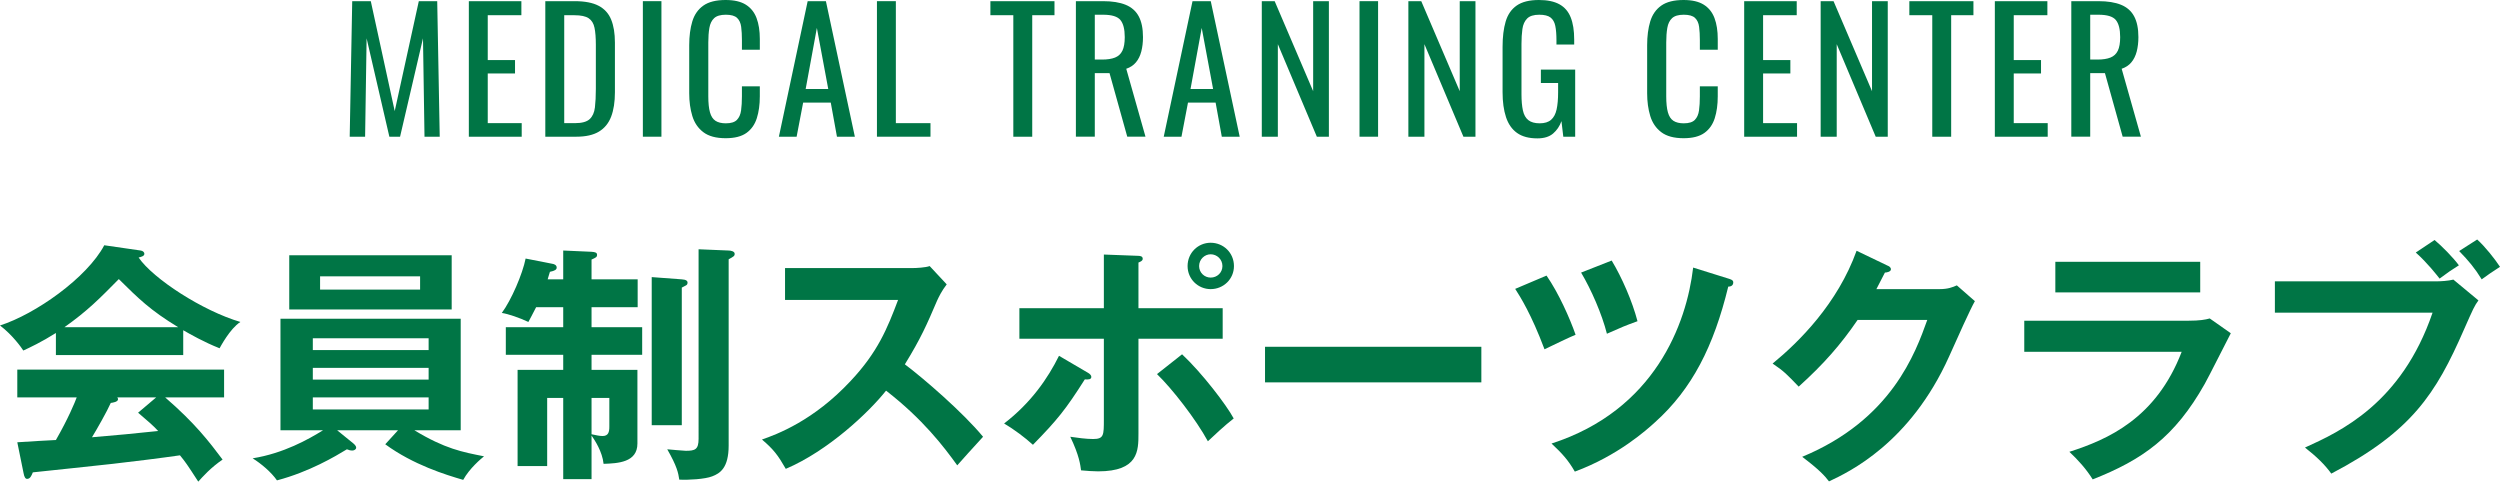
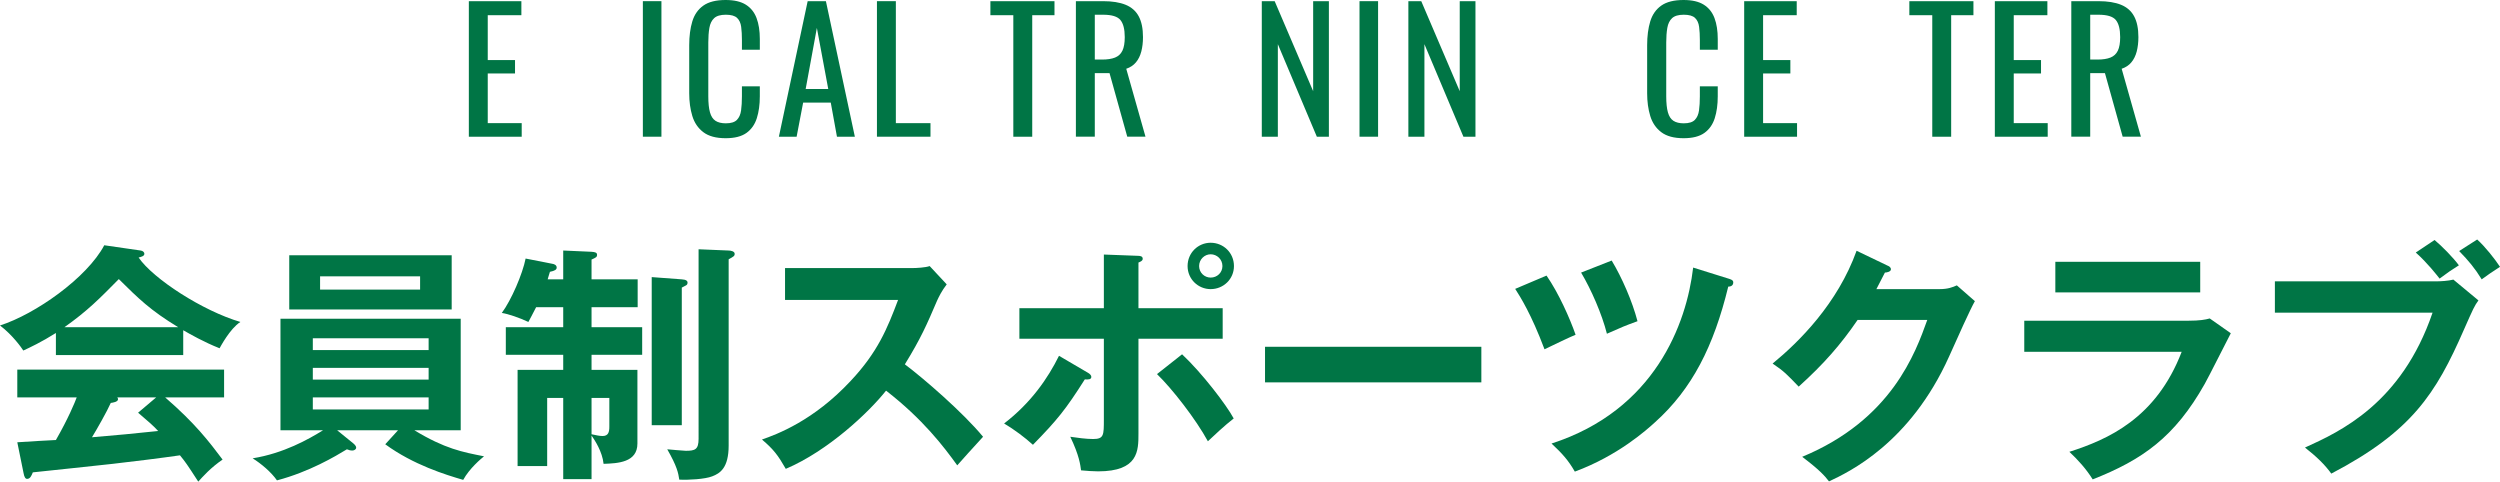
<svg xmlns="http://www.w3.org/2000/svg" version="1.1" id="レイヤー_1" x="0px" y="0px" viewBox="0 0 349.87 67.404" style="enable-background:new 0 0 349.87 67.404;" xml:space="preserve">
  <style type="text/css">
	.st0{fill:#007545;}
</style>
  <g>
-     <path class="st0" d="M48.94,19.132l0.352-18.968h2.599l3.349,15.385l3.372-15.385h2.576   l0.351,18.968h-2.131L59.197,5.363l-3.208,13.769h-1.499L51.306,5.363l-0.21,13.769   H48.94z" />
    <path class="st0" d="M65.613,19.132V0.164h7.353v1.967h-4.707v6.276h3.817v1.874h-3.817   v6.955h4.753v1.897H65.613z" />
-     <path class="st0" d="M76.315,19.132V0.164h4.122c1.405,0,2.518,0.215,3.337,0.644   c0.82,0.429,1.405,1.073,1.756,1.932c0.351,0.859,0.527,1.928,0.527,3.208   v6.978c0,1.343-0.176,2.475-0.527,3.396c-0.351,0.921-0.921,1.62-1.709,2.096   c-0.789,0.477-1.846,0.714-3.173,0.714H76.315z M78.961,17.235h1.499   c0.968,0,1.655-0.187,2.061-0.562c0.406-0.375,0.652-0.921,0.738-1.639   c0.085-0.718,0.129-1.584,0.129-2.599V6.276c0-0.983-0.062-1.78-0.188-2.389   s-0.398-1.054-0.819-1.334c-0.422-0.281-1.085-0.422-1.991-0.422h-1.428V17.235z" />
    <path class="st0" d="M89.967,19.132V0.164h2.599v18.968H89.967z" />
    <path class="st0" d="M101.558,19.343c-1.343,0-2.385-0.281-3.126-0.843   c-0.741-0.562-1.257-1.319-1.545-2.271c-0.289-0.952-0.433-2.014-0.433-3.185   V6.346c0-1.28,0.144-2.396,0.433-3.349c0.289-0.952,0.804-1.69,1.545-2.213   C99.173,0.262,100.215,0,101.558,0c1.186,0,2.127,0.219,2.822,0.656   c0.694,0.437,1.194,1.062,1.499,1.874c0.305,0.812,0.457,1.788,0.457,2.927   v1.499h-2.505V5.62c0-0.703-0.035-1.323-0.105-1.862s-0.262-0.956-0.574-1.252   c-0.312-0.296-0.835-0.445-1.569-0.445c-0.75,0-1.296,0.161-1.639,0.48   c-0.344,0.32-0.566,0.772-0.667,1.358s-0.152,1.269-0.152,2.049v7.517   c0,0.953,0.078,1.706,0.234,2.26c0.156,0.554,0.414,0.948,0.772,1.183   c0.359,0.234,0.843,0.351,1.452,0.351c0.718,0,1.233-0.16,1.545-0.48   c0.312-0.32,0.507-0.761,0.585-1.323s0.117-1.218,0.117-1.967v-1.405h2.505   v1.405c0,1.156-0.14,2.174-0.421,3.056c-0.281,0.882-0.765,1.569-1.452,2.061   C103.774,19.097,102.807,19.343,101.558,19.343z" />
    <path class="st0" d="M109.004,19.132l4.028-18.968h2.552l4.051,18.968h-2.505l-0.867-4.777   h-3.864l-0.913,4.777H109.004z M112.751,12.458h3.161l-1.592-8.547L112.751,12.458z" />
    <path class="st0" d="M122.727,19.132V0.164h2.646v17.071h4.847v1.897H122.727z" />
    <path class="st0" d="M141.812,19.132V2.131h-3.208V0.164h8.969v1.967h-3.114v17.001H141.812   z" />
    <path class="st0" d="M150.569,19.132V0.164h3.817c1.264,0,2.31,0.168,3.138,0.503   c0.827,0.336,1.44,0.875,1.838,1.616c0.398,0.742,0.597,1.713,0.597,2.916   c0,0.734-0.079,1.401-0.234,2.002c-0.156,0.601-0.406,1.109-0.75,1.522   s-0.796,0.714-1.358,0.901l2.693,9.507h-2.552l-2.482-8.898h-2.061v8.898H150.569   z M153.215,8.336h1.007c0.75,0,1.358-0.094,1.827-0.281   c0.468-0.188,0.812-0.507,1.03-0.96c0.218-0.452,0.328-1.084,0.328-1.896   c0-1.108-0.203-1.909-0.609-2.4c-0.406-0.492-1.21-0.738-2.412-0.738h-1.171   V8.336z" />
-     <path class="st0" d="M162.863,19.132l4.028-18.968h2.552l4.051,18.968h-2.505l-0.867-4.777   h-3.864l-0.913,4.777H162.863z M166.61,12.458h3.161l-1.592-8.547L166.61,12.458z" />
    <path class="st0" d="M176.585,19.132V0.164h1.803l5.386,12.598V0.164h2.201v18.968h-1.686   l-5.457-12.95v12.95H176.585z" />
    <path class="st0" d="M190.261,19.132V0.164h2.599v18.968H190.261z" />
    <path class="st0" d="M197.098,19.132V0.164h1.803l5.386,12.598V0.164h2.201v18.968h-1.686   l-5.457-12.95v12.95H197.098z" />
-     <path class="st0" d="M215.152,19.366c-1.187,0-2.135-0.254-2.845-0.761   s-1.226-1.245-1.545-2.213c-0.32-0.968-0.48-2.131-0.48-3.489V6.557   c0-1.389,0.144-2.572,0.433-3.547c0.289-0.976,0.804-1.721,1.545-2.236   C213.002,0.258,214.036,0,215.363,0c1.186,0,2.143,0.199,2.869,0.597   s1.253,1.007,1.581,1.827c0.328,0.819,0.492,1.854,0.492,3.103v0.703h-2.482   V5.644c0-0.827-0.055-1.502-0.164-2.025c-0.109-0.523-0.332-0.914-0.667-1.171   c-0.336-0.258-0.863-0.387-1.581-0.387c-0.781,0-1.347,0.18-1.698,0.539   c-0.352,0.359-0.57,0.847-0.656,1.463c-0.086,0.617-0.129,1.315-0.129,2.096   v7.025c0,0.905,0.066,1.663,0.199,2.271c0.132,0.608,0.386,1.062,0.761,1.358   c0.375,0.297,0.905,0.445,1.592,0.445c0.687,0,1.218-0.164,1.592-0.492   c0.375-0.328,0.632-0.812,0.772-1.452c0.141-0.64,0.211-1.436,0.211-2.389   v-1.312h-2.412V9.742h4.801v9.39h-1.663l-0.258-2.178   c-0.25,0.703-0.64,1.28-1.171,1.733S216.089,19.366,215.152,19.366z" />
    <path class="st0" d="M235.619,19.343c-1.343,0-2.385-0.281-3.126-0.843   c-0.741-0.562-1.257-1.319-1.545-2.271c-0.289-0.952-0.433-2.014-0.433-3.185   V6.346c0-1.28,0.144-2.396,0.433-3.349c0.289-0.952,0.804-1.69,1.545-2.213   C233.234,0.262,234.276,0,235.619,0c1.186,0,2.127,0.219,2.822,0.656   c0.694,0.437,1.194,1.062,1.499,1.874c0.305,0.812,0.457,1.788,0.457,2.927   v1.499h-2.505V5.62c0-0.703-0.035-1.323-0.105-1.862s-0.262-0.956-0.574-1.252   c-0.312-0.296-0.835-0.445-1.569-0.445c-0.75,0-1.296,0.161-1.639,0.48   c-0.344,0.32-0.566,0.772-0.667,1.358s-0.152,1.269-0.152,2.049v7.517   c0,0.953,0.078,1.706,0.234,2.26c0.156,0.554,0.414,0.948,0.772,1.183   c0.359,0.234,0.843,0.351,1.452,0.351c0.718,0,1.233-0.16,1.545-0.48   c0.312-0.32,0.507-0.761,0.585-1.323s0.117-1.218,0.117-1.967v-1.405h2.505   v1.405c0,1.156-0.14,2.174-0.421,3.056c-0.281,0.882-0.765,1.569-1.452,2.061   C237.835,19.097,236.867,19.343,235.619,19.343z" />
    <path class="st0" d="M244.095,19.132V0.164h7.353v1.967h-4.707v6.276h3.817v1.874h-3.817   v6.955h4.753v1.897H244.095z" />
-     <path class="st0" d="M254.797,19.132V0.164h1.803l5.386,12.598V0.164H264.188v18.968h-1.686   l-5.457-12.95v12.95H254.797z" />
    <path class="st0" d="M270.417,19.132V2.131h-3.208V0.164h8.969v1.967H273.062v17.001H270.417z" />
    <path class="st0" d="M279.174,19.132V0.164h7.353v1.967h-4.707v6.276h3.817v1.874h-3.817   v6.955h4.753v1.897H279.174z" />
    <path class="st0" d="M289.875,19.132V0.164h3.817c1.264,0,2.31,0.168,3.138,0.503   c0.827,0.336,1.44,0.875,1.838,1.616c0.398,0.742,0.597,1.713,0.597,2.916   c0,0.734-0.079,1.401-0.234,2.002c-0.156,0.601-0.406,1.109-0.75,1.522   s-0.796,0.714-1.358,0.901l2.693,9.507h-2.552l-2.482-8.898h-2.061v8.898H289.875   z M292.522,8.336h1.007c0.75,0,1.358-0.094,1.827-0.281   c0.468-0.188,0.812-0.507,1.03-0.96c0.218-0.452,0.328-1.084,0.328-1.896   c0-1.108-0.203-1.909-0.609-2.4c-0.406-0.492-1.21-0.738-2.412-0.738h-1.171   V8.336z" />
  </g>
  <g>
    <path class="st0" d="M25.643,49.688H7.823v-3.087c-2,1.263-3.648,2.035-4.561,2.456   C3.017,48.671,1.789,46.917,0,45.549c4.946-1.579,12.172-6.666,14.593-11.226   l5.086,0.736c0.315,0.035,0.526,0.246,0.526,0.456   c0,0.316-0.386,0.421-0.807,0.526c2.035,2.982,8.98,7.472,14.243,9.016   c-1.474,0.947-2.807,3.508-2.912,3.683c-2.21-0.877-4.104-1.964-5.087-2.525   V49.688z M2.42,61.896c1.123-0.07,4.946-0.316,5.402-0.316   c1.719-2.982,2.701-5.367,2.912-5.963H2.42v-3.894h28.941v3.894h-8.244   c4.209,3.648,6.104,6.139,8.033,8.7c-1.649,1.123-2.771,2.385-3.403,3.087   c-1.614-2.491-1.789-2.736-2.561-3.683c-2.14,0.315-7.156,0.947-9.401,1.192   c-1.754,0.21-9.612,1.018-11.19,1.193c-0.21,0.526-0.386,0.912-0.807,0.912   c-0.21,0-0.386-0.21-0.491-0.807L2.42,61.896z M24.941,45.794   c-3.929-2.385-5.578-4.034-8.313-6.735c-2.736,2.771-4.35,4.42-7.613,6.735   H24.941z M21.854,55.617h-5.438c0.07,0.105,0.105,0.175,0.105,0.246   c0,0.386-0.737,0.491-1.018,0.526c-0.526,1.193-1.964,3.719-2.631,4.806   c4.42-0.386,4.911-0.421,9.261-0.877c-0.596-0.667-1.403-1.368-2.807-2.561   L21.854,55.617z" />
    <path class="st0" d="M55.705,60.212h-8.524l2.245,1.824   c0.175,0.141,0.421,0.386,0.421,0.597c0,0.245-0.246,0.421-0.562,0.421   c-0.21,0-0.386-0.035-0.736-0.176c-1.614,0.982-5.262,3.157-9.788,4.35   c-0.807-1.158-2.175-2.315-3.403-3.087c4.35-0.702,7.823-2.666,9.857-3.929   h-5.963V44.602h25.223v15.61h-6.49c4.279,2.596,6.735,3.052,9.752,3.648   c-0.386,0.316-2.035,1.684-2.912,3.297c-2.42-0.702-6.981-2.104-10.91-4.981   L55.705,60.212z M63.212,35.727v7.578H40.48v-7.578H63.212z M59.985,48.987v-1.648   H43.778v1.648H59.985z M43.778,51.478v1.649h16.207v-1.649H43.778z M43.778,55.617   v1.684h16.207v-1.684H43.778z M44.795,38.673v1.859h13.997v-1.859H44.795z" />
    <path class="st0" d="M78.821,39.094v-4.034l3.964,0.176   c0.491,0.035,0.772,0.105,0.772,0.421c0,0.315-0.141,0.386-0.772,0.667v2.771   h6.455v3.894H82.785v2.806h7.086v3.859H82.785v2.105h6.42v10.313   c0,2.666-2.771,2.771-4.736,2.841c-0.175-1.719-1.228-3.297-1.684-3.964v6.104   h-3.964V55.687h-2.245v9.542h-4.14V51.758h6.385v-2.105h-8.033v-3.859h8.033   v-2.806h-3.789c-0.737,1.403-0.807,1.579-1.087,2.07   c-1.263-0.597-2.807-1.123-3.719-1.263c1.333-1.789,2.912-5.472,3.333-7.612   L77.312,36.919c0.246,0.035,0.596,0.175,0.596,0.526   c0,0.28-0.246,0.456-0.947,0.596c-0.175,0.596-0.246,0.772-0.315,1.052H78.821z    M82.785,60.774c0.667,0.14,1.123,0.246,1.543,0.246   c0.807,0,0.947-0.562,0.947-1.298v-4.034H82.785V60.774z M95.414,39.094   c0.596,0.035,0.807,0.21,0.807,0.456c0,0.176-0.07,0.316-0.21,0.386   c-0.21,0.105-0.386,0.21-0.596,0.315v19.259h-4.209V38.779L95.414,39.094z    M101.974,35.06c0.281,0,0.842,0.105,0.842,0.456   c0,0.316-0.14,0.386-0.842,0.772v26.064c0,3.122-1.193,3.894-2.315,4.315   c-0.982,0.386-3.297,0.526-4.595,0.456c-0.141-0.947-0.316-1.859-1.684-4.245   c0.246,0.035,2.491,0.21,2.596,0.21c1.298,0,1.789-0.175,1.789-1.684V34.885   L101.974,35.06z" />
    <path class="st0" d="M109.864,41.971V37.516h17.821c0.561,0,1.859-0.07,2.42-0.28   l2.385,2.561c-0.702,0.912-1.087,1.719-1.333,2.245   c-1.473,3.438-2.28,5.297-4.525,8.945c2.666,2,8.174,6.771,10.945,10.138   c-1.228,1.333-3.192,3.508-3.613,3.999c-1.895-2.631-4.806-6.455-9.963-10.454   c-2.42,3.052-8.104,8.419-14.032,10.945c-1.087-1.894-1.684-2.701-3.333-4.104   c2.105-0.736,7.227-2.631,12.418-8.208c3.789-4.034,5.122-7.332,6.63-11.331   H109.864z" />
    <path class="st0" d="M152.274,52.179c0.246,0.14,0.456,0.351,0.456,0.562   c0,0.386-0.456,0.386-0.912,0.351c-2.666,4.209-3.859,5.683-7.261,9.156   c-1.123-1.017-2.561-2.104-4.034-2.982c3.789-2.912,6.139-6.349,7.682-9.471   L152.274,52.179z M154.484,35.622l4.666,0.175c0.386,0,0.771,0.035,0.771,0.421   c0,0.281-0.281,0.386-0.596,0.526v6.384h11.787v4.28h-11.787V60.668   c0,2.42,0,5.297-5.648,5.297c-0.631,0-1.684-0.07-2.385-0.141   c-0.105-0.771-0.246-2.07-1.509-4.701c0.912,0.141,2.245,0.316,3.192,0.316   c1.508,0,1.508-0.526,1.508-2.736V47.408h-11.822V43.128h11.822V35.622z    M165.429,49.583c2.806,2.631,6.209,7.086,7.226,8.98   c-1.192,0.912-2.876,2.491-3.613,3.192c-1.684-3.087-4.981-7.332-7.122-9.401   L165.429,49.583z M172.69,37.235c0,1.824-1.473,3.227-3.262,3.227   c-1.754,0-3.228-1.403-3.228-3.227c0-1.859,1.474-3.263,3.228-3.263   C171.217,33.973,172.69,35.376,172.69,37.235z M167.814,37.235   c0,0.912,0.737,1.613,1.614,1.613c0.912,0,1.649-0.701,1.649-1.613   c0-0.947-0.772-1.649-1.649-1.649C168.586,35.586,167.814,36.288,167.814,37.235z" />
    <path class="st0" d="M207.312,48.531v4.981h-30.274v-4.981H207.312z" />
    <path class="st0" d="M216.432,38.568c1.684,2.42,3.262,5.963,4.069,8.279   c-0.772,0.315-2.912,1.333-4.35,2.035c-1.859-4.946-3.403-7.367-4.104-8.455   L216.432,38.568z M242.005,39.024c0.456,0.14,0.562,0.28,0.562,0.491   c0,0.526-0.456,0.597-0.702,0.597c-2.035,8.349-5.052,14.312-10.244,18.978   c-1.157,1.053-5.157,4.666-11.226,6.911c-0.912-1.578-1.719-2.49-3.262-3.929   c14.453-4.666,18.908-16.768,19.82-24.626L242.005,39.024z M225.552,36.463   c1.438,2.385,2.877,5.683,3.613,8.489c-1.824,0.667-2.07,0.772-4.28,1.754   c-0.702-2.771-2.21-6.209-3.613-8.559L225.552,36.463z" />
    <path class="st0" d="M271.435,40.462c1.158,0,1.789-0.246,2.42-0.526l2.526,2.21   c-0.596,1.017-2.456,5.157-3.613,7.752c-5.472,12.173-14.102,16.207-16.803,17.47   c-0.631-0.807-1.298-1.579-3.753-3.438c12.523-5.192,15.856-14.558,17.505-19.154   h-9.752c-2.35,3.438-4.736,6.174-8.244,9.331   c-1.579-1.648-2.07-2.175-3.648-3.227c3.719-3.052,9.086-8.384,11.752-15.786   l4.315,2.07c0.175,0.07,0.491,0.21,0.491,0.526   c0,0.351-0.632,0.456-0.842,0.456c-0.421,0.842-0.702,1.368-1.192,2.315H271.435z   " />
    <path class="st0" d="M306.267,44.883c1.579,0,2.351-0.141,2.982-0.316l2.947,2.07   c-0.596,1.123-3.087,6.104-3.648,7.086c-4.209,7.472-8.735,10.629-15.681,13.366   c-0.912-1.474-2.07-2.736-3.262-3.859c5.367-1.719,12.138-4.666,15.716-13.997   h-22.03v-4.35H306.267z M307.916,36.639v4.28h-20.276v-4.28H307.916z" />
    <path class="st0" d="M340.924,39.375c0.667,0,1.754-0.07,2.42-0.246l3.508,2.912   c-0.562,0.772-0.702,1.087-2.035,4.104c-3.929,8.98-7.297,14.243-18.557,20.136   c-0.912-1.263-2.035-2.35-3.684-3.648c4.876-2.21,13.506-6.139,17.855-18.873   h-22.065V39.375H340.924z M340.714,33.587c1.052,0.877,2.631,2.491,3.403,3.543   c-1.158,0.737-1.333,0.842-2.701,1.859c-0.386-0.491-1.684-2.175-3.333-3.648   L340.714,33.587z M346.678,33.517c1.123,1.018,2.456,2.701,3.192,3.824   c-1.403,0.912-1.543,1.018-2.561,1.754c-0.947-1.543-1.824-2.596-3.157-3.964   L346.678,33.517z" />
  </g>
</svg>